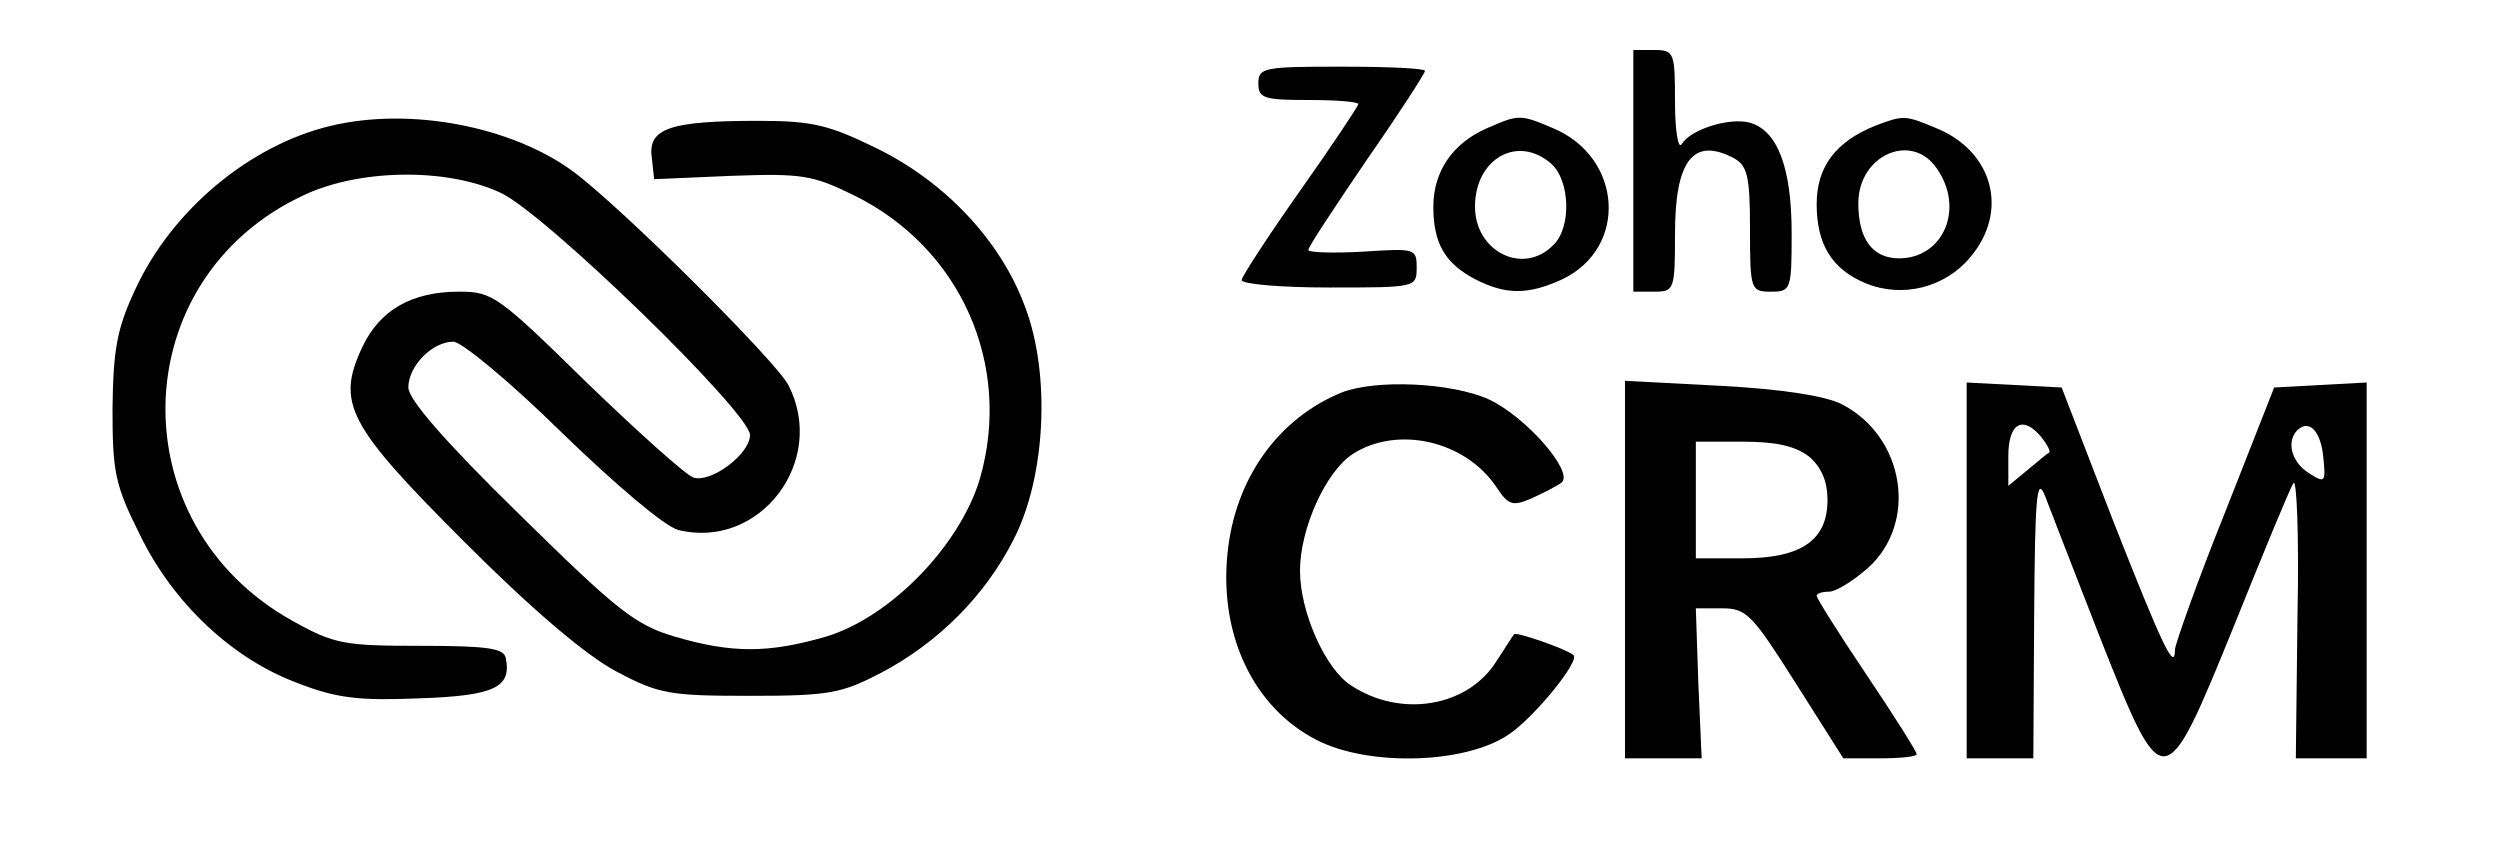
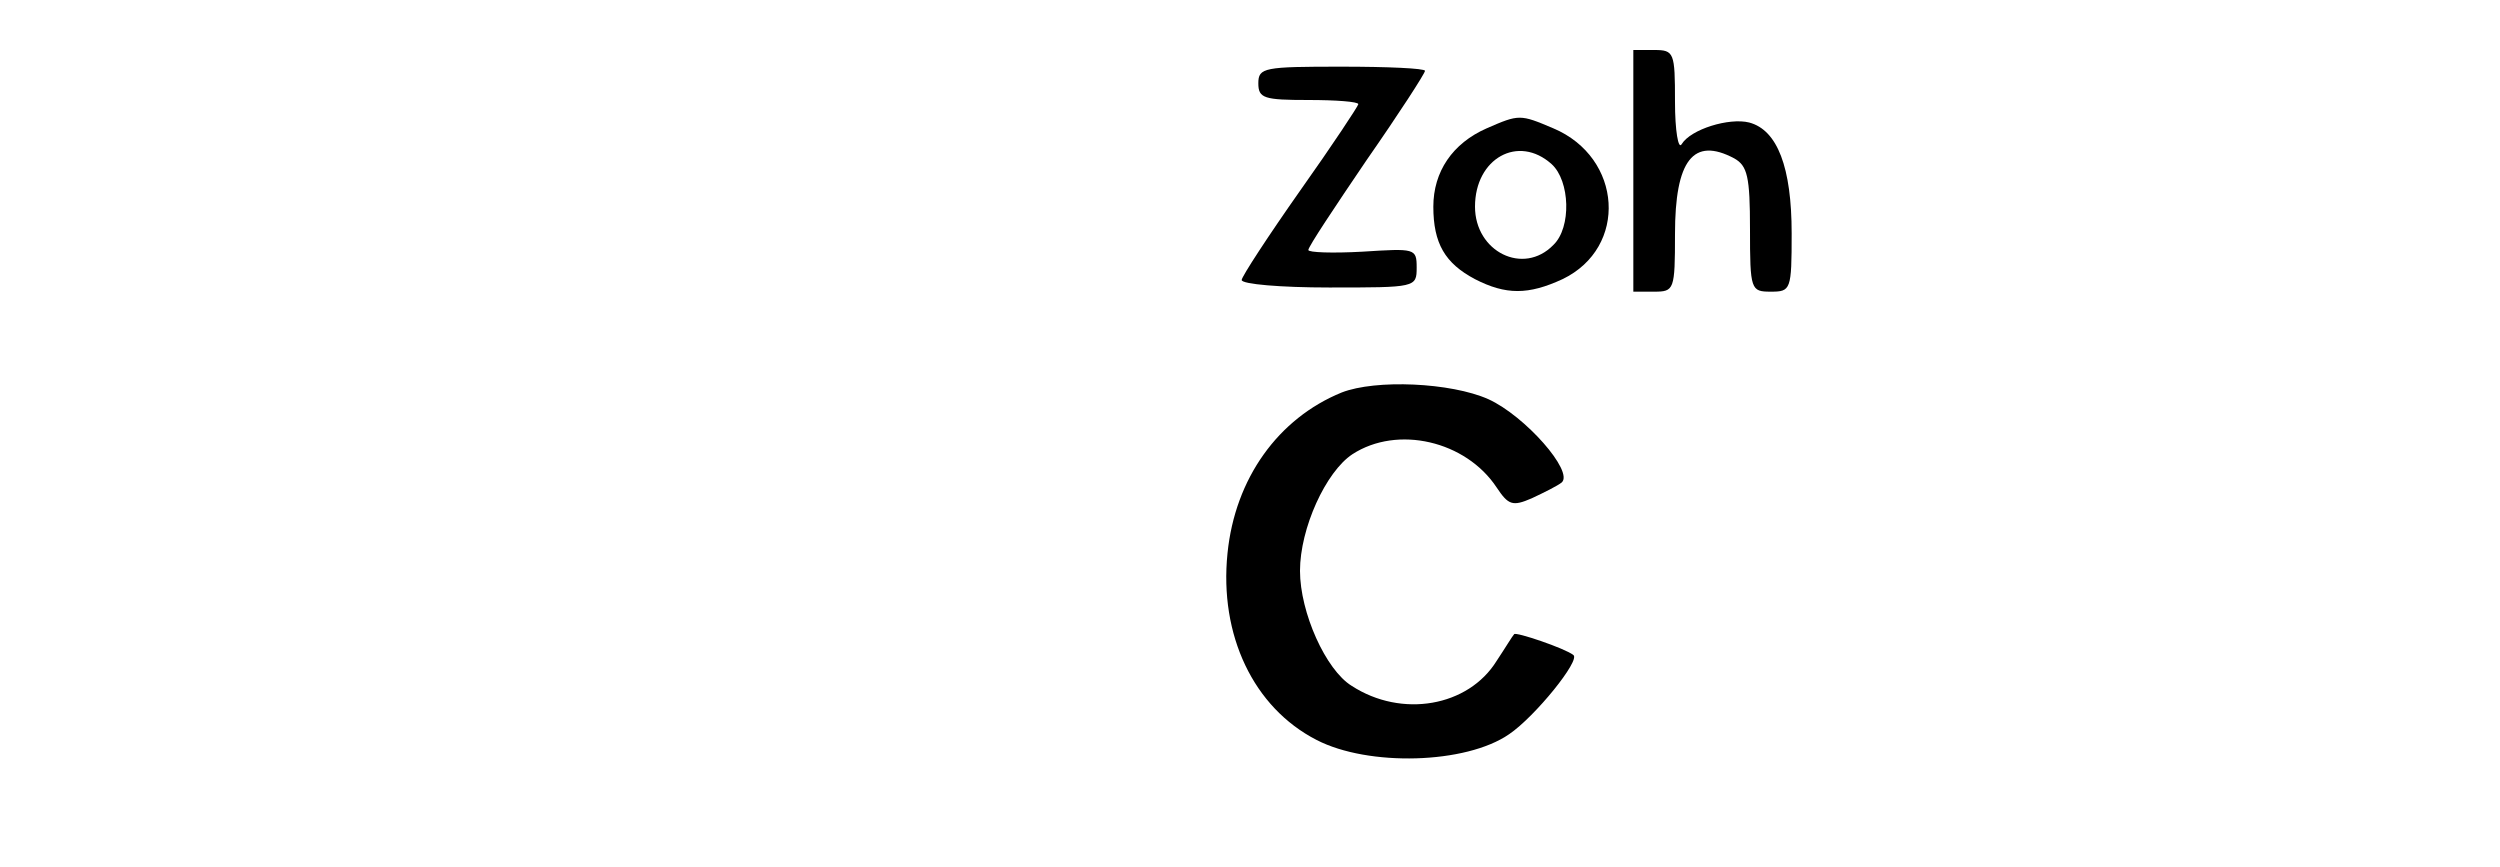
<svg xmlns="http://www.w3.org/2000/svg" version="1.0" width="300pt" height="104pt" viewBox="0 0 300 104" preserveAspectRatio="xMidYMid meet">
  <g transform="translate(0,104) scale(0.1,-0.1)" fill="#000000" stroke="none">
    <path d="M1960 835 l0 -145 25 0 c24 0 25 2 25 69 0 89 22 117 71 91 16 -9 19 -22 19 -85 0 -73 1 -75 25 -75 24 0 25 2 25 70 0 79 -17 124 -51 133 -24 6 -70 -8 -81 -26 -4 -7 -8 16 -8 51 0 59 -1 62 -25 62 l-25 0 0 -145z" />
    <path d="M1510 940 c0 -18 7 -20 60 -20 33 0 60 -2 60 -5 0 -2 -31 -49 -70 -104 -38 -54 -70 -103 -70 -107 0 -5 47 -9 105 -9 104 0 105 0 105 24 0 23 -2 23 -65 19 -36 -2 -65 -1 -65 2 0 4 32 52 70 108 39 56 70 104 70 107 0 3 -45 5 -100 5 -93 0 -100 -1 -100 -20z" />
-     <path d="M397 889 c-97 -23 -191 -101 -235 -197 -22 -47 -26 -72 -27 -142 0 -77 3 -92 33 -152 40 -82 111 -149 190 -178 46 -18 74 -21 145 -18 90 3 111 13 104 48 -2 12 -21 15 -102 15 -92 0 -104 2 -154 30 -209 116 -202 411 14 511 66 31 170 33 235 3 52 -23 300 -264 300 -291 0 -23 -47 -58 -68 -51 -9 3 -67 55 -128 114 -106 104 -113 109 -153 109 -57 0 -95 -22 -116 -66 -32 -68 -18 -94 123 -235 82 -82 146 -136 182 -155 51 -27 64 -29 160 -29 96 0 110 3 158 28 68 36 124 92 158 159 39 75 45 199 14 280 -29 79 -96 150 -178 190 -57 28 -77 33 -142 33 -106 0 -132 -9 -128 -43 l3 -27 93 4 c84 3 97 1 146 -23 129 -63 191 -204 152 -340 -24 -81 -108 -167 -185 -190 -69 -20 -113 -20 -181 0 -48 14 -70 32 -187 147 -90 88 -133 138 -133 152 0 26 29 55 54 55 10 0 69 -49 130 -109 65 -63 124 -113 140 -117 98 -24 179 83 132 174 -16 30 -200 213 -258 256 -73 54 -195 78 -291 55z" />
    <path d="M1784 886 c-41 -18 -64 -52 -64 -94 0 -44 14 -68 50 -87 37 -19 64 -19 105 0 79 38 72 146 -11 181 -40 17 -41 17 -80 0z m78 -43 c22 -20 24 -76 2 -97 -36 -37 -94 -8 -94 46 0 58 52 87 92 51z" />
-     <path d="M2250 889 c-47 -19 -70 -49 -70 -94 0 -48 18 -78 59 -95 44 -18 95 -5 125 31 47 55 28 127 -40 155 -38 16 -40 16 -74 3z m74 -51 c34 -48 8 -108 -45 -108 -32 0 -49 23 -49 66 0 58 64 86 94 42z" />
    <path d="M1610 569 c-76 -31 -128 -103 -137 -193 -10 -98 31 -185 107 -224 62 -32 179 -29 231 7 31 21 86 89 77 95 -10 8 -69 28 -71 25 -2 -2 -11 -17 -21 -32 -34 -55 -114 -69 -174 -30 -31 19 -62 88 -62 138 0 51 31 119 63 140 54 35 136 16 173 -40 14 -21 19 -23 42 -13 15 7 31 15 36 19 15 13 -44 80 -88 100 -45 20 -135 24 -176 8z" />
-     <path d="M1950 357 l0 -227 46 0 46 0 -4 90 -3 90 32 0 c29 0 36 -8 88 -90 l57 -90 44 0 c24 0 44 2 44 5 0 3 -27 46 -60 95 -33 49 -60 92 -60 95 0 3 7 5 15 5 8 0 29 13 46 28 61 54 45 158 -31 197 -20 10 -71 18 -145 22 l-115 6 0 -226z m221 135 c15 -13 22 -30 22 -52 0 -48 -31 -70 -102 -70 l-56 0 0 70 0 70 56 0 c40 0 63 -5 80 -18z" />
-     <path d="M2360 355 l0 -225 40 0 40 0 1 173 c1 140 3 167 13 142 6 -16 36 -93 66 -170 76 -192 77 -192 160 12 35 87 67 165 72 173 4 8 7 -62 5 -158 l-2 -172 43 0 42 0 0 225 0 226 -56 -3 -55 -3 -59 -150 c-33 -82 -59 -156 -60 -164 0 -28 -14 1 -75 156 l-61 158 -57 3 -57 3 0 -226z m90 160 c7 -9 11 -17 9 -18 -2 -1 -14 -11 -26 -21 l-23 -19 0 36 c0 40 18 49 40 22z m338 -24 c3 -30 2 -31 -17 -19 -21 13 -28 38 -14 52 14 13 28 -1 31 -33z" />
  </g>
</svg>